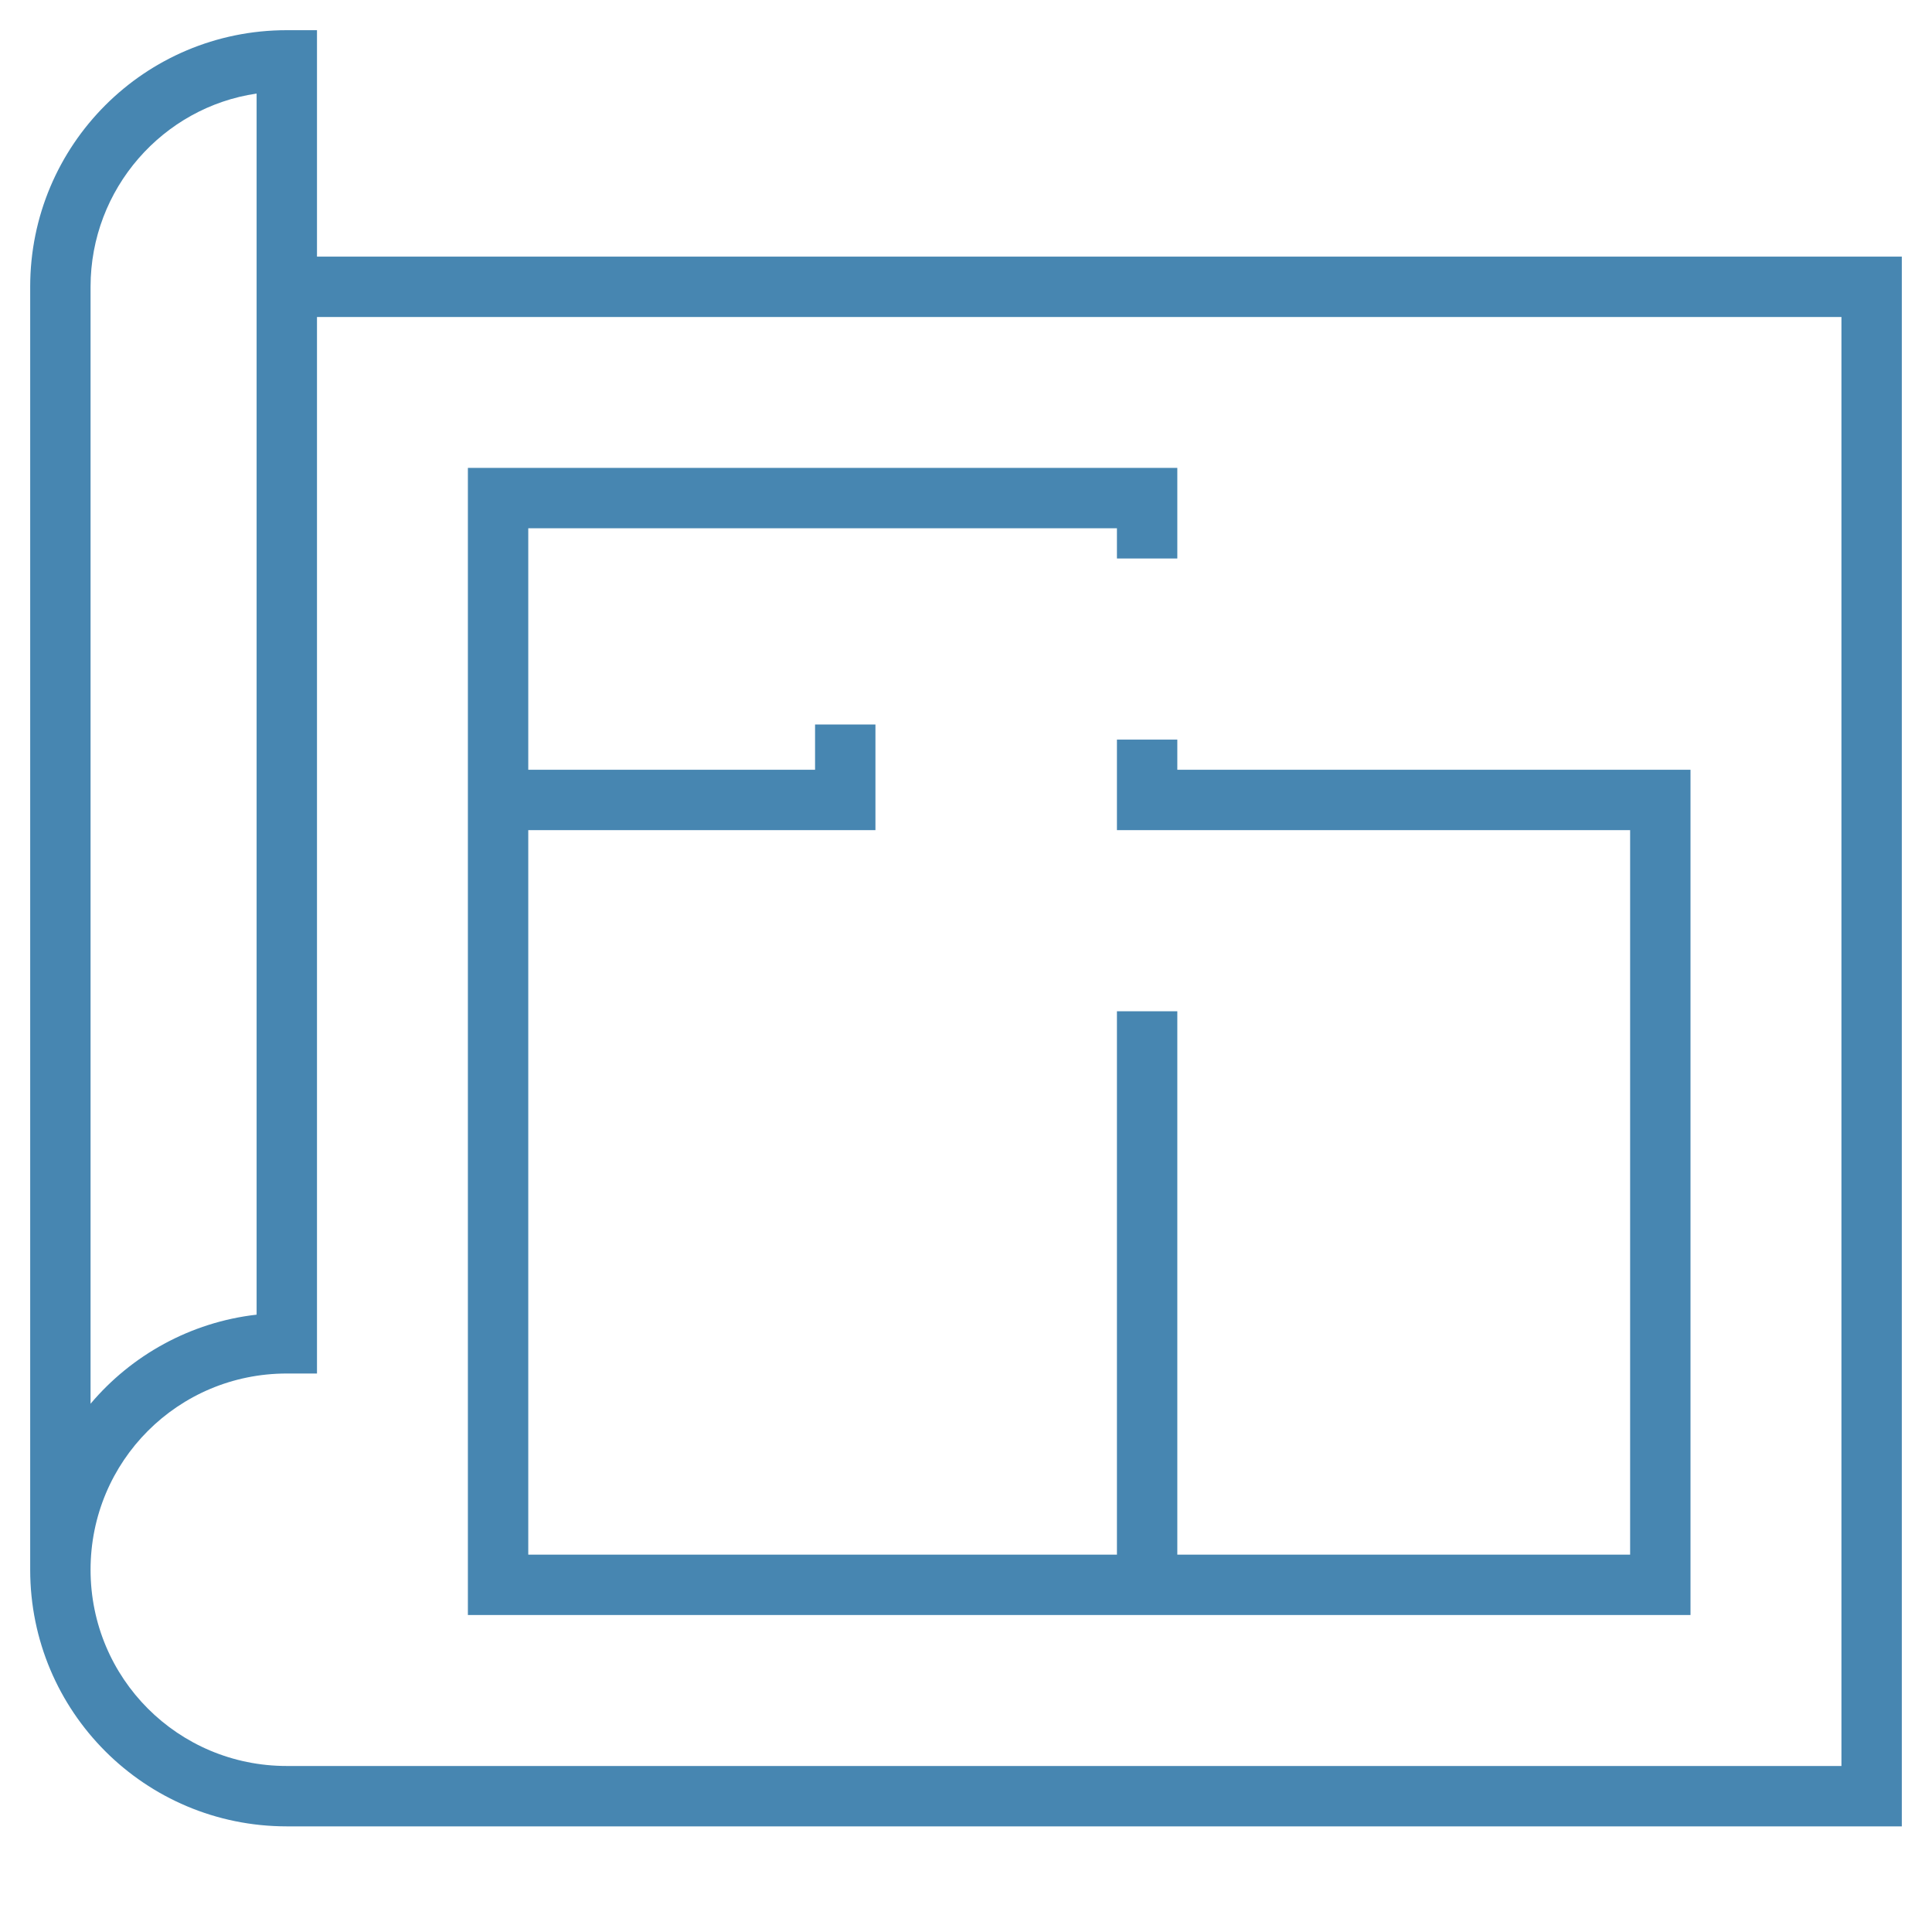
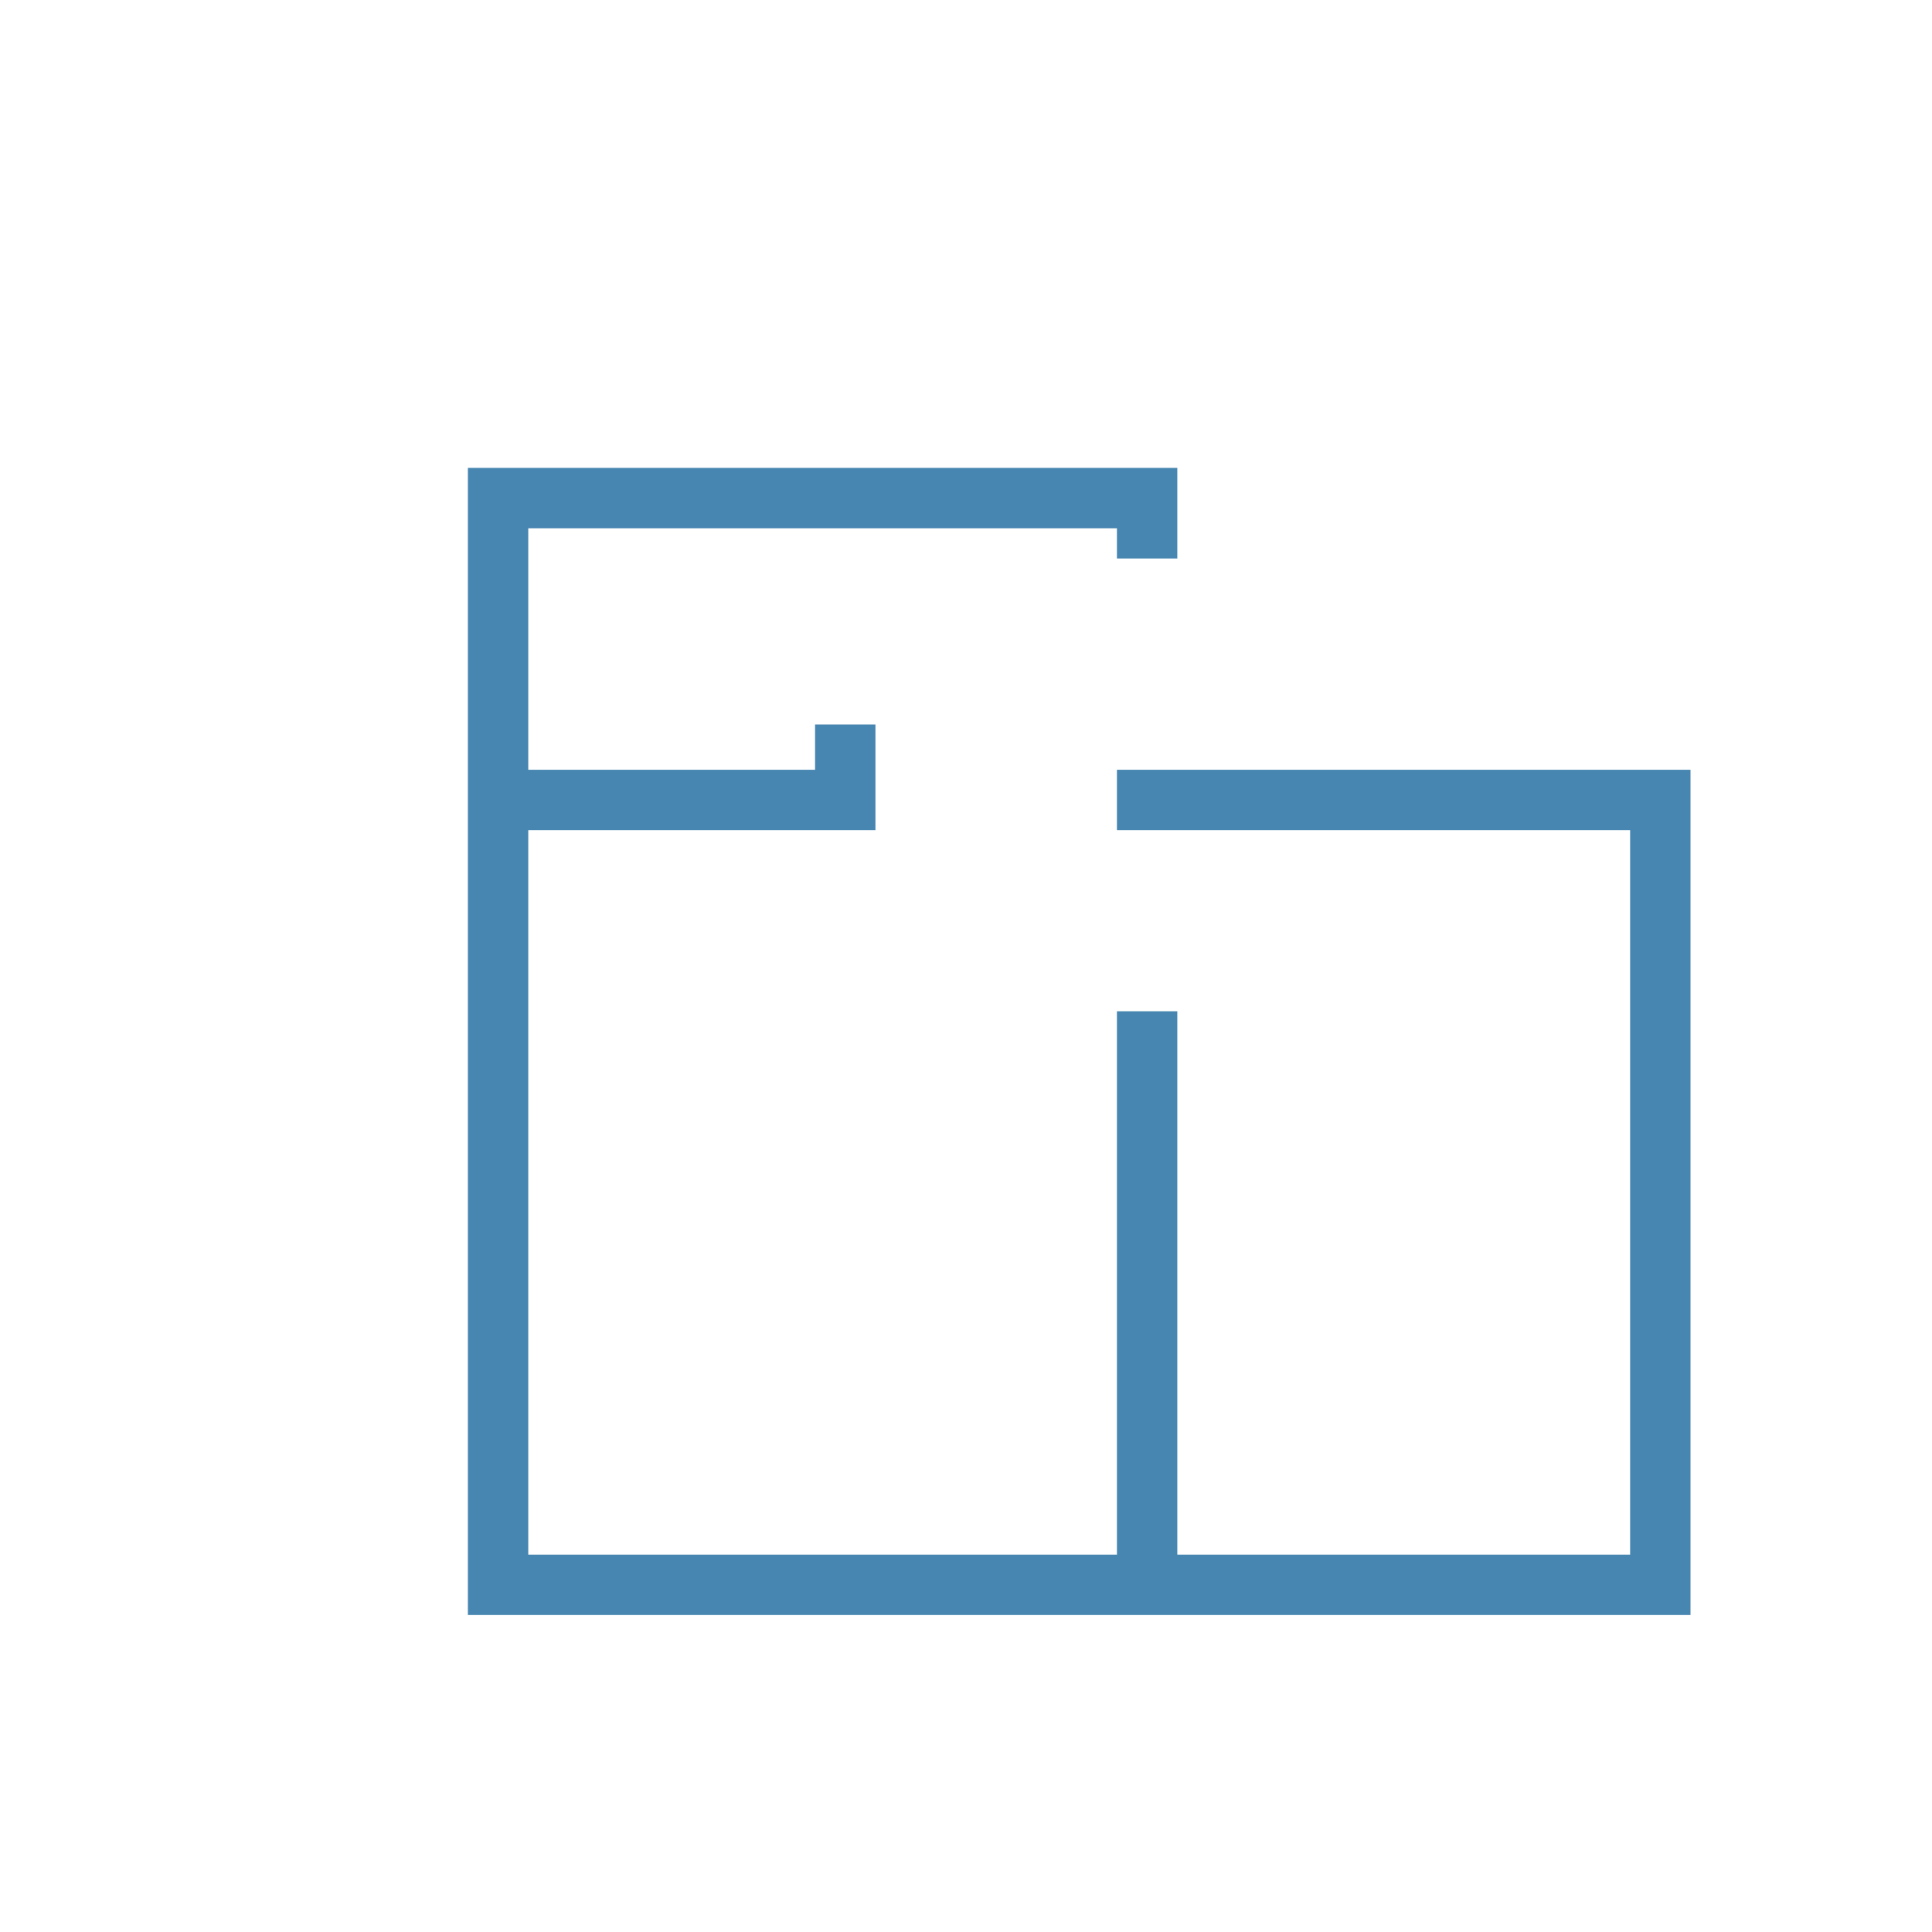
<svg xmlns="http://www.w3.org/2000/svg" width="56" height="56" viewBox="0 0 56 56" fill="none">
-   <path d="M8.312 52.938H55.125V7.438H9.188V0.875H8.312C4.2 0.875 0.875 4.2 0.875 8.312V45.5C0.875 49.612 4.2 52.938 8.312 52.938ZM2.625 8.312C2.625 5.469 4.725 3.106 7.438 2.712V20.344C7.438 28 7.438 35.656 7.438 38.106C5.513 38.325 3.806 39.288 2.625 40.688V8.312ZM2.625 45.5C2.625 42.35 5.162 39.812 8.312 39.812H9.188V9.188H53.375V51.188H8.312C5.162 51.188 2.625 48.65 2.625 45.5Z" fill="#4786B1" />
-   <path d="M49 22.312H34.125V21.438H32.375V24.062H47.25V45.062H34.125V29.312H32.375V45.062H15.312V24.062H25.375V21H23.625V22.312H15.312V15.312H32.375V16.188H34.125V13.562H13.562V46.812H49V22.312Z" fill="#4786B1" />
+   <path d="M49 22.312H34.125H32.375V24.062H47.25V45.062H34.125V29.312H32.375V45.062H15.312V24.062H25.375V21H23.625V22.312H15.312V15.312H32.375V16.188H34.125V13.562H13.562V46.812H49V22.312Z" fill="#4786B1" />
</svg>